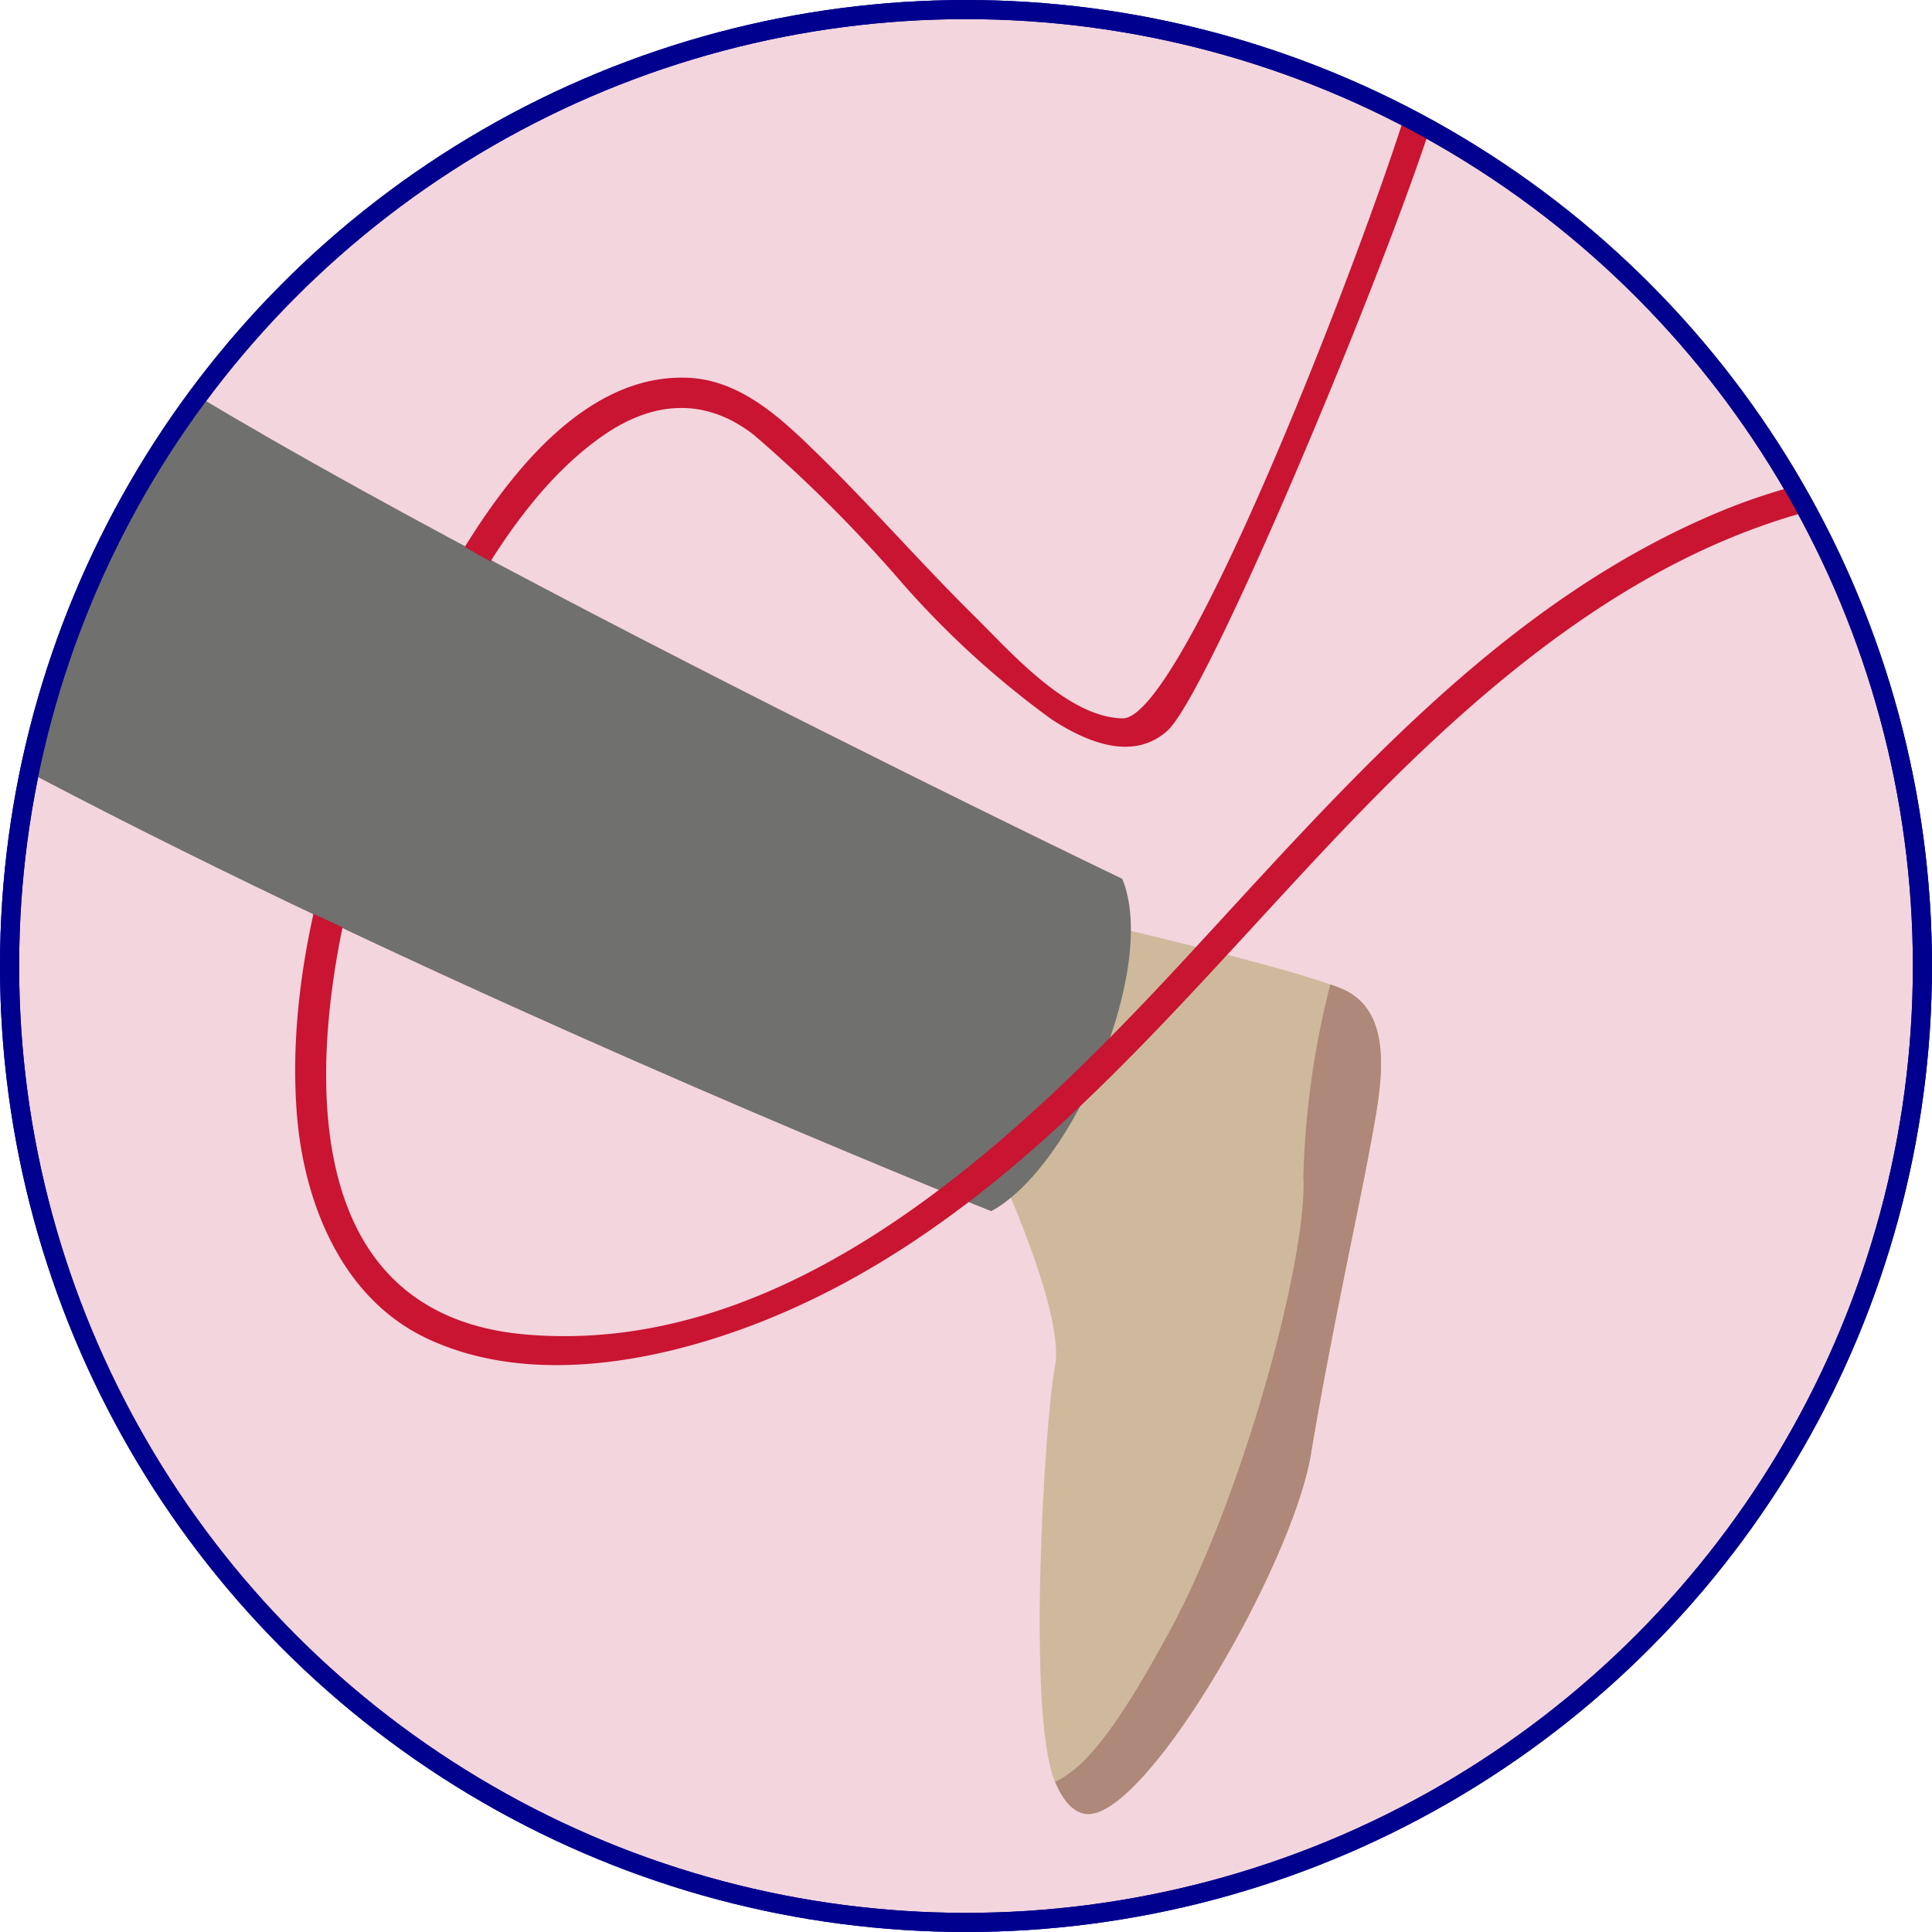
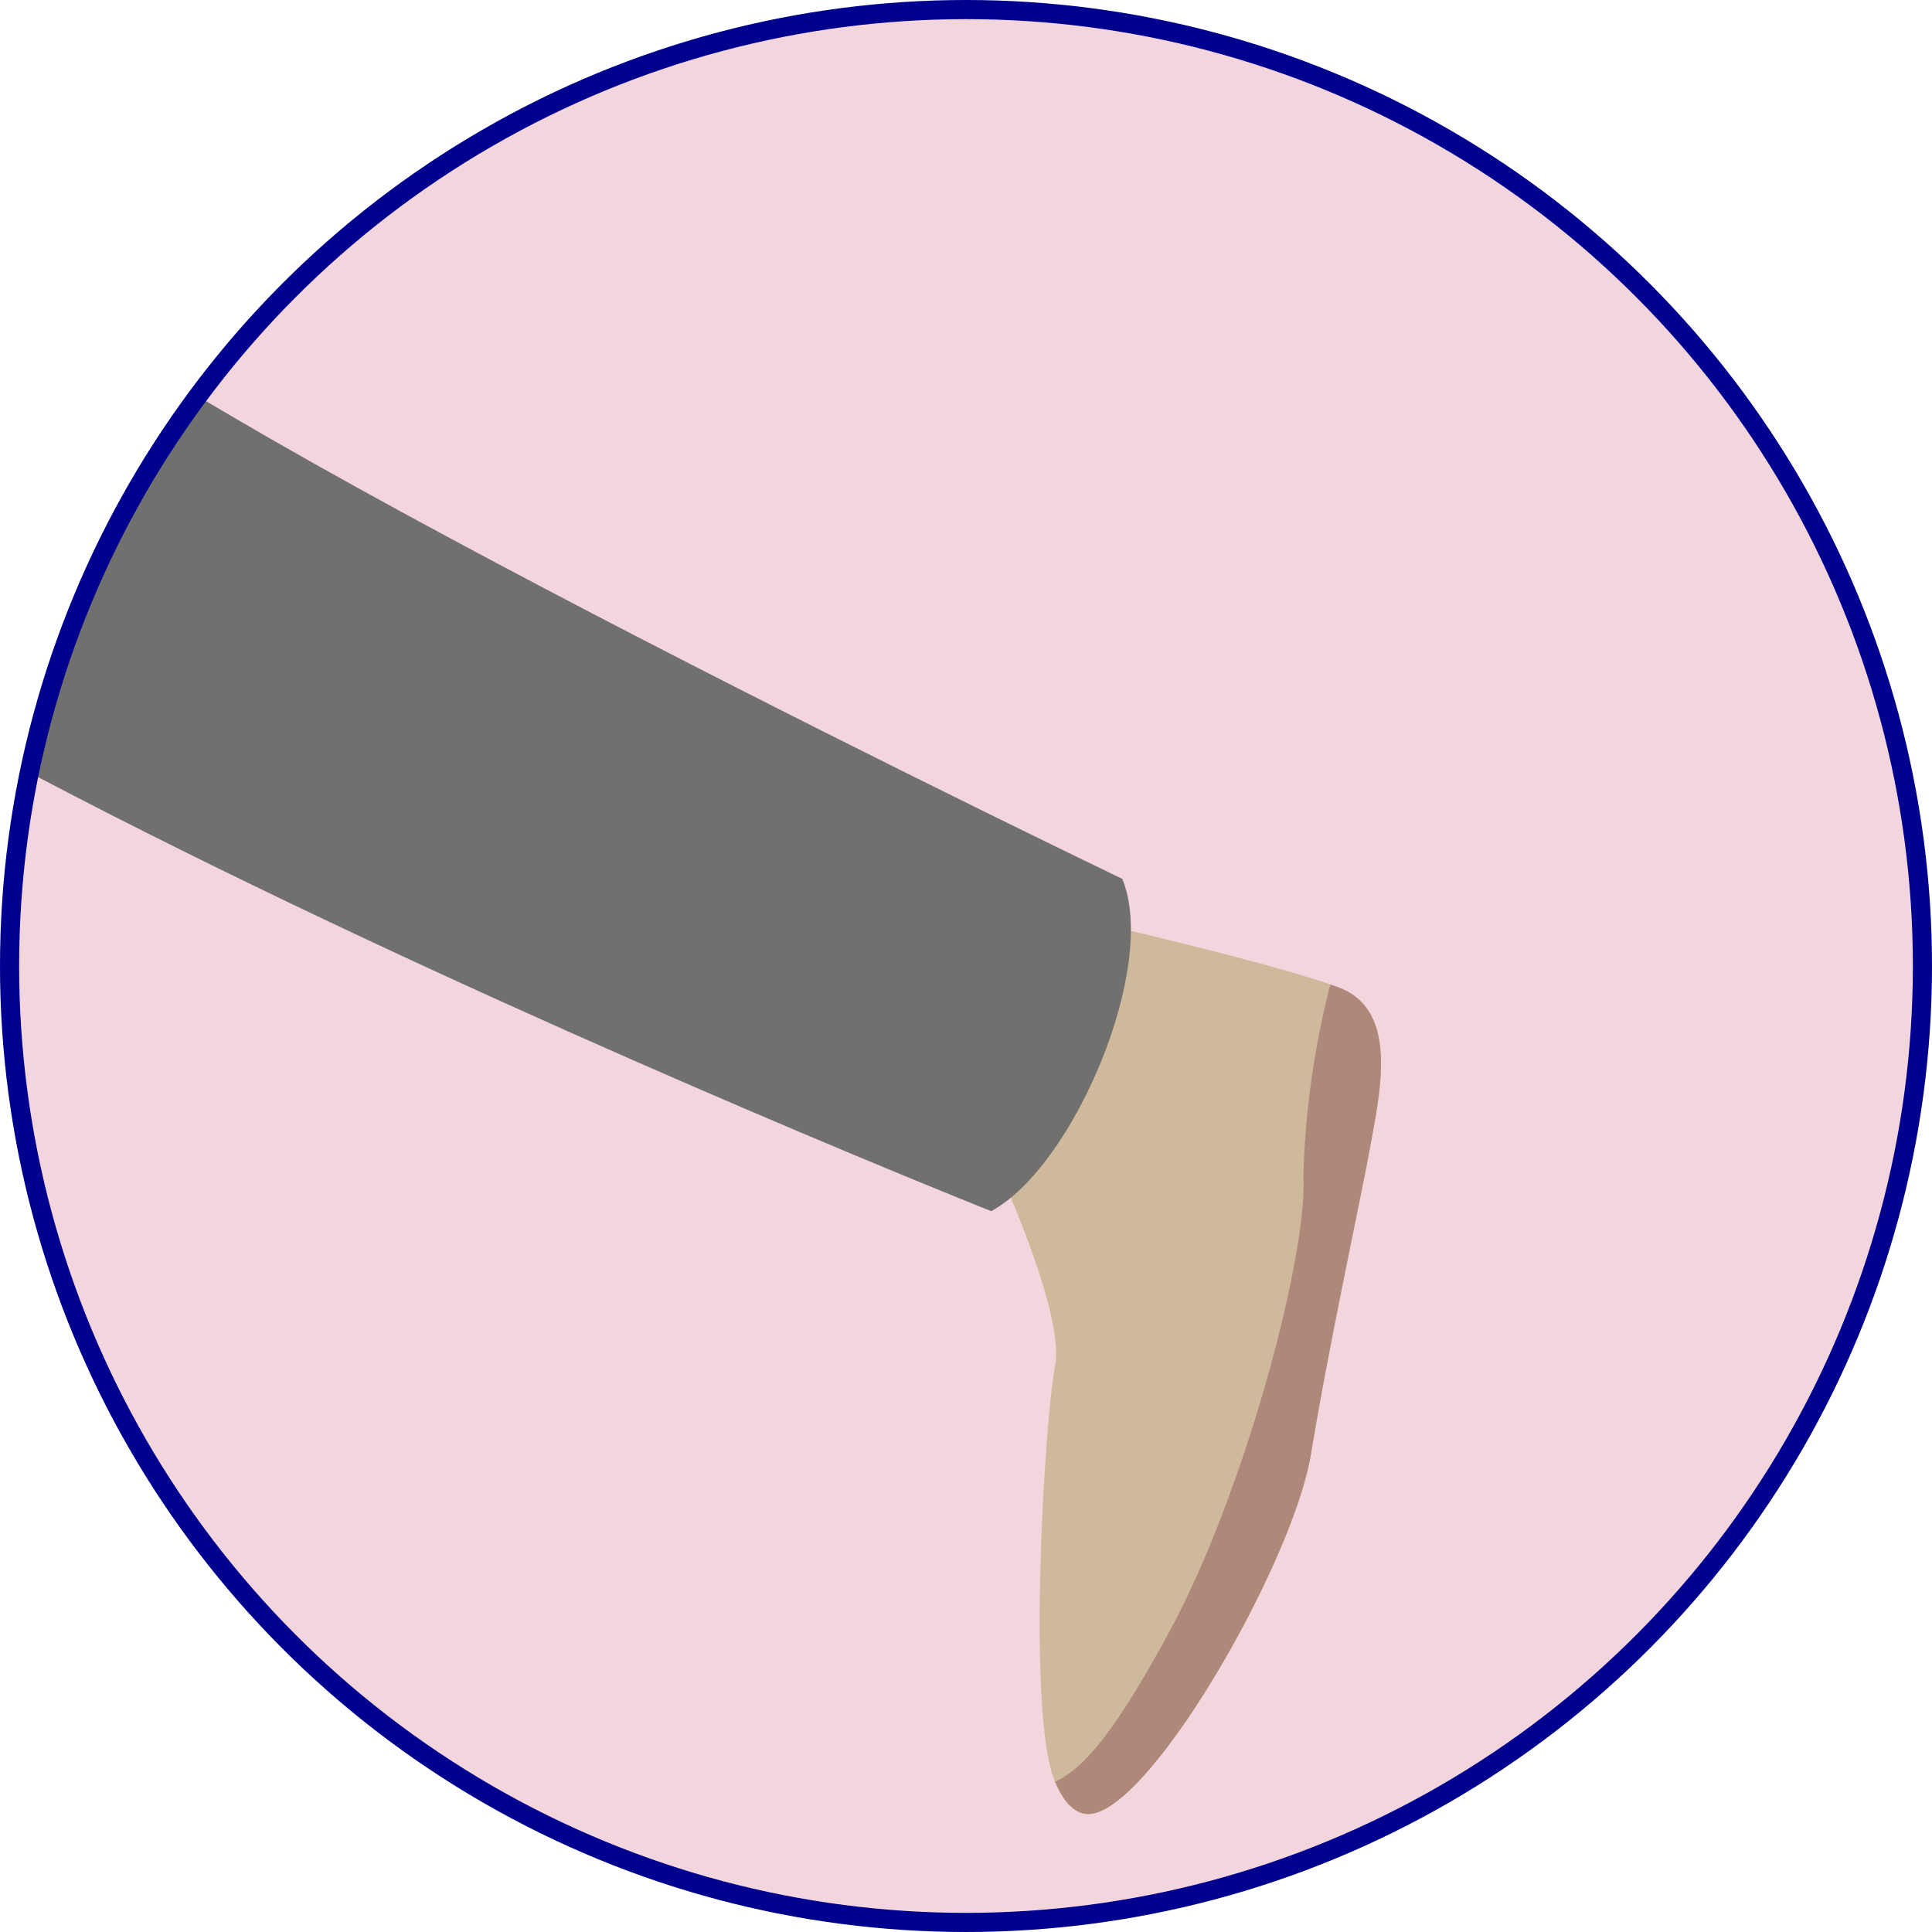
<svg xmlns="http://www.w3.org/2000/svg" width="202" height="202" viewBox="0 0 202 202">
  <defs>
    <clipPath id="clip-path">
      <circle id="Ellipse_438" data-name="Ellipse 438" cx="100" cy="100" r="100" transform="translate(0.001 -0.041)" fill="none" />
    </clipPath>
    <clipPath id="clip-path-2">
-       <path id="Path_7733" data-name="Path 7733" d="M79.312,111.96c-2.243,3.627-4.068,7.159-5.375,9.782a126.568,126.568,0,0,0-10.528,28.7c1.321.628,2.643,1.258,3.96,1.876q.754-3.72,1.839-7.468a120.411,120.411,0,0,1,10.728-25.974c1.036-1.846,2.022-3.488,2.988-4.994C81.7,113.241,80.507,112.6,79.312,111.96Z" transform="translate(-63.409 -111.96)" fill="none" />
-     </clipPath>
+       </clipPath>
    <clipPath id="clip-path-3">
-       <path id="Path_7743" data-name="Path 7743" d="M58.47,75.06V226.5H886.286V75.06Zm20.01,78.063c.395,10.994-3.693-4.2-6.253,8.831-.715,3.6.51,17.985,0,21.554-6.748-3.457-11.132-5.175-13.3-6.462.884-5.42,5.079-11.266,6.356-16.774.266-1.146.915-2.677,1.259-4.063,1.747-7.042-2.5-4.212,0-11.246,1.308-3.777,7.305-.5,9.55-5.713a53.423,53.423,0,0,0,4.964,2.808c-.961,2.161-1.548,8.418-2.594,11.068Z" transform="translate(-58.47 -75.06)" fill="none" />
-     </clipPath>
+       </clipPath>
  </defs>
  <g id="Untitled-5-02" transform="translate(1.349 1.041)" style="mix-blend-mode: normal;isolation: isolate">
    <g id="Layer_1" data-name="Layer 1" transform="translate(-0.35)">
      <g id="Group_2141" data-name="Group 2141" transform="translate(0)">
        <path id="Ellipse_437" data-name="Ellipse 437" d="M99.979,0A99.979,99.979,0,1,1,0,99.979,99.979,99.979,0,0,1,99.979,0Z" transform="translate(0)" fill="#f3d5dd" />
-         <circle id="Ellipse_437-2" data-name="Ellipse 437" cx="100" cy="100" r="100" transform="translate(0.001 -0.041)" fill="none" stroke="#00008f" stroke-width="2" />
        <g id="Group_2140" data-name="Group 2140" transform="translate(0)" clip-path="url(#clip-path)">
          <g id="Group_2139" data-name="Group 2139" transform="translate(-57.08 -159.597)">
            <g id="Group_2133" data-name="Group 2133" transform="translate(88.379 215.449)" clip-path="url(#clip-path-2)">
              <g id="Group_2132" data-name="Group 2132" transform="translate(-1.43 -17.41)" style="mix-blend-mode: multiply;isolation: isolate">
                <path id="Path_7732" data-name="Path 7732" d="M885.96,145.52c-21.373-26.095-52.5-39.527-85.159-43.944-36.437-4.929-73.76-.265-109.567,7.064-36.824,7.538-72.852,18.5-108.634,29.994-25.792,8.287-51.787,18.3-78.508,23.128-11.2,2.025-22.336.767-33.489-1.053-17.6-2.874-34.99-7.15-52.207-11.772-33.673-9.04-67.709-19.117-99.844-32.861-7.124-3.048-13.84-6.84-20.755-10.337A241.229,241.229,0,0,0,263.449,91.01c-17.864-5.778-36.566-7.264-54.193.126-22.835,9.572-39.3,28.934-55.786,46.749-17.45,18.847-41.038,41.559-68.819,39.206C59.006,174.916,62.1,145.178,67.25,127.2a121.06,121.06,0,0,1,10.774-26.085c3.753-6.671,8.354-13.644,14.708-18.047,5.208-3.6,10.641-4,15.733-.03a146.841,146.841,0,0,1,15.31,15.269,94.993,94.993,0,0,0,15.745,14.416c3.525,2.325,8.5,4.529,12.16,1.242,5.056-4.55,4.5-14.388,4.4-20.447a1.479,1.479,0,0,0-2.958,0c.069,4.281,1.085,19.3-6.134,19.147-5.773-.126-11.682-6.945-15.448-10.656-5.536-5.462-10.654-11.344-16.211-16.787-3.847-3.767-8.17-7.961-13.835-8.17-13.644-.525-23.423,17.024-28.582,27.394-7.3,14.676-13.451,32.535-12.272,49.213.676,9.533,4.674,19.645,13.688,23.865,10.592,4.964,23.864,2.483,34.332-1.551,25.28-9.754,42.468-31.668,60.61-50.817,15.423-16.276,33.962-32.451,56.857-35.653,22.258-3.118,44.584,6.32,64.2,15.843,8.165,3.953,16.025,8.566,24.315,12.246,5.725,2.544,11.557,4.839,17.416,7.043,16.65,6.278,33.569,11.858,50.56,17.08,18.785,5.771,37.724,11.1,56.843,15.634a301.764,301.764,0,0,0,46.453,8.256,91.368,91.368,0,0,0,29.1-3.174c12.918-3.162,25.625-7.208,38.3-11.244,33.875-10.8,67.605-22.075,102.009-31.068,37.207-9.724,75.525-17.438,114.088-17.536,33.755-.084,69.175,6.22,96.555,27.471a112.116,112.116,0,0,1,17.909,17.564c1.218,1.486,3.3-.644,2.091-2.116h0Z" transform="translate(-60.497 -77.043)" />
              </g>
            </g>
            <g id="Group_2136" data-name="Group 2136" transform="translate(0 0)">
              <g id="Group_2135" data-name="Group 2135">
-                 <path id="Path_7734" data-name="Path 7734" d="M192.064,186.654,163.8,173.42l-13.061,19.3s30.088,12.788,31.8,13.918a13.792,13.792,0,0,1,6.508,12.277l.315,26.778a2.6,2.6,0,0,0,4.778.832l20.3-45.756c1.317-2.962-7.308-10.142-10.813-11.728l-11.567-2.386Z" transform="translate(-19.303 72.688)" fill="#fdcfc0" />
+                 <path id="Path_7734" data-name="Path 7734" d="M192.064,186.654,163.8,173.42l-13.061,19.3s30.088,12.788,31.8,13.918a13.792,13.792,0,0,1,6.508,12.277l.315,26.778a2.6,2.6,0,0,0,4.778.832l20.3-45.756c1.317-2.962-7.308-10.142-10.813-11.728l-11.567-2.386" transform="translate(-19.303 72.688)" fill="#fdcfc0" />
                <g id="Group_2134" data-name="Group 2134" transform="translate(158.788 254.589)">
                  <path id="Path_7735" data-name="Path 7735" d="M216.854,284.015c6.065,1.232,21.784-25.946,23.7-37.578s5.132-26.3,6.189-32.112,2.962-14.2-3.107-16.622c-.31-.119-.662-.26-1.055-.388C235.43,194.8,216.2,190.42,216.2,190.42l-10,22.493s8.8,18.108,7.6,24.325c-1.11,5.8-2.969,36.486,0,43.445.779,1.86,1.781,3.074,3.047,3.332Z" transform="translate(-206.2 -190.42)" fill="#ceb99c" />
                  <path id="Path_7736" data-name="Path 7736" d="M224.672,290.941c6.065,1.232,21.784-25.946,23.7-37.578s5.132-26.3,6.189-32.112,2.962-14.2-3.107-16.622c-.31-.119-.662-.26-1.055-.388a90.477,90.477,0,0,0-2.815,20.084c.444,8.356-6.205,33.214-14,47.567-5.226,9.633-8.613,14.153-11.95,15.72C222.4,289.46,223.394,290.683,224.672,290.941Z" transform="translate(-214.016 -197.346)" fill="#ae8879" />
                </g>
                <path id="Path_7737" data-name="Path 7737" d="M-83.6-315.375s18.723,69.569,14.8,78.509c-13.761,31.363-45.416,92.916-47,108.719-2.884,28.82,159.684,93.4,159.684,93.4,8.639-4.685,17.489-25.6,13.7-34.746,0,0-96.578-46.349-114.428-62.657,6.414-16.2,59.555-84.4,59.555-84.4,21.157-23.935,14.467-65.266.159-93.934l-22.228-9.454-64.238,4.564Z" transform="translate(115.836 319.937)" fill="#70706e" />
              </g>
              <path id="Path_7738" data-name="Path 7738" d="M-29.317,56.51s-21.3,14.625-32.223,7.617Z" transform="translate(88.313 131.277)" fill="#545454" />
-               <path id="Path_7739" data-name="Path 7739" d="M-28.579,48.4S-53.834,53.445-61.19,42.68Z" transform="translate(88.135 138.208)" fill="#545454" />
            </g>
            <g id="Group_2138" data-name="Group 2138" transform="translate(85.946 150.851)" clip-path="url(#clip-path-3)" style="mix-blend-mode: normal;isolation: isolate">
              <g id="Group_2137" data-name="Group 2137" transform="translate(1.001 12.629)" style="mix-blend-mode: multiply;isolation: isolate">
-                 <path id="Path_7742" data-name="Path 7742" d="M910.826,86.236C889.453,60.141,833.458,96.307,800.8,91.89c-36.437-4.929-73.76-.265-109.567,7.064-36.824,7.538-72.852,18.5-108.634,29.994-25.792,8.287-51.787,18.3-78.508,23.128-11.2,2.025-22.336.767-33.489-1.053-17.6-2.874-34.99-7.15-52.207-11.772-33.673-9.04-67.709-19.117-99.844-32.861-7.124-3.048-13.84-6.84-20.755-10.337a241.228,241.228,0,0,0-34.348-14.727c-17.864-5.778-36.566-7.264-54.193.126-22.835,9.572-39.3,28.934-55.786,46.749-17.45,18.847-41.038,41.559-68.819,39.206-25.645-2.174-22.547-31.912-17.4-49.885A121.06,121.06,0,0,1,78.023,91.434c3.753-6.671,8.354-13.644,14.708-18.047,5.208-3.6,10.641-4,15.733-.03a146.841,146.841,0,0,1,15.31,15.269,94.994,94.994,0,0,0,15.745,14.416c3.525,2.325,8.5,4.529,12.16,1.242,5.056-4.55,29.363-63.986,29.268-70.045a1.479,1.479,0,0,0-2.958,0c.069,4.281-23.78,68.9-31,68.746-5.773-.126-11.682-6.945-15.448-10.656-5.536-5.462-10.654-11.344-16.211-16.787-3.847-3.767-8.17-7.961-13.835-8.17-13.644-.525-23.423,17.024-28.582,27.394-7.3,14.676-13.451,32.535-12.272,49.213.676,9.533,4.674,19.645,13.688,23.865,10.592,4.964,23.864,2.483,34.332-1.551,25.28-9.754,42.468-31.668,60.61-50.817C184.7,99.2,203.234,83.022,226.129,79.82c22.258-3.118,44.584,6.32,64.2,15.843,8.165,3.953,16.025,8.566,24.315,12.246,5.725,2.544,11.557,4.839,17.416,7.043,16.65,6.278,33.569,11.858,50.56,17.08,18.785,5.771,37.724,11.1,56.843,15.634a301.764,301.764,0,0,0,46.453,8.256,91.368,91.368,0,0,0,29.1-3.174c12.918-3.162,25.625-7.208,38.3-11.244,33.875-10.8,67.605-22.075,102.009-31.068C692.533,100.713,730.85,93,769.413,92.9c33.755-.084,69.175,6.22,96.555,27.471a112.115,112.115,0,0,1,17.909,17.564c1.218,1.486,3.3-.644,2.091-2.116l24.865-49.6Z" transform="translate(-60.497 -32.799)" fill="#c91432" />
-               </g>
+                 </g>
            </g>
          </g>
        </g>
        <circle id="Ellipse_437-3" data-name="Ellipse 437" cx="100" cy="100" r="100" transform="translate(0.001 -0.041)" fill="none" stroke="#00008f" stroke-width="2" />
      </g>
    </g>
  </g>
</svg>